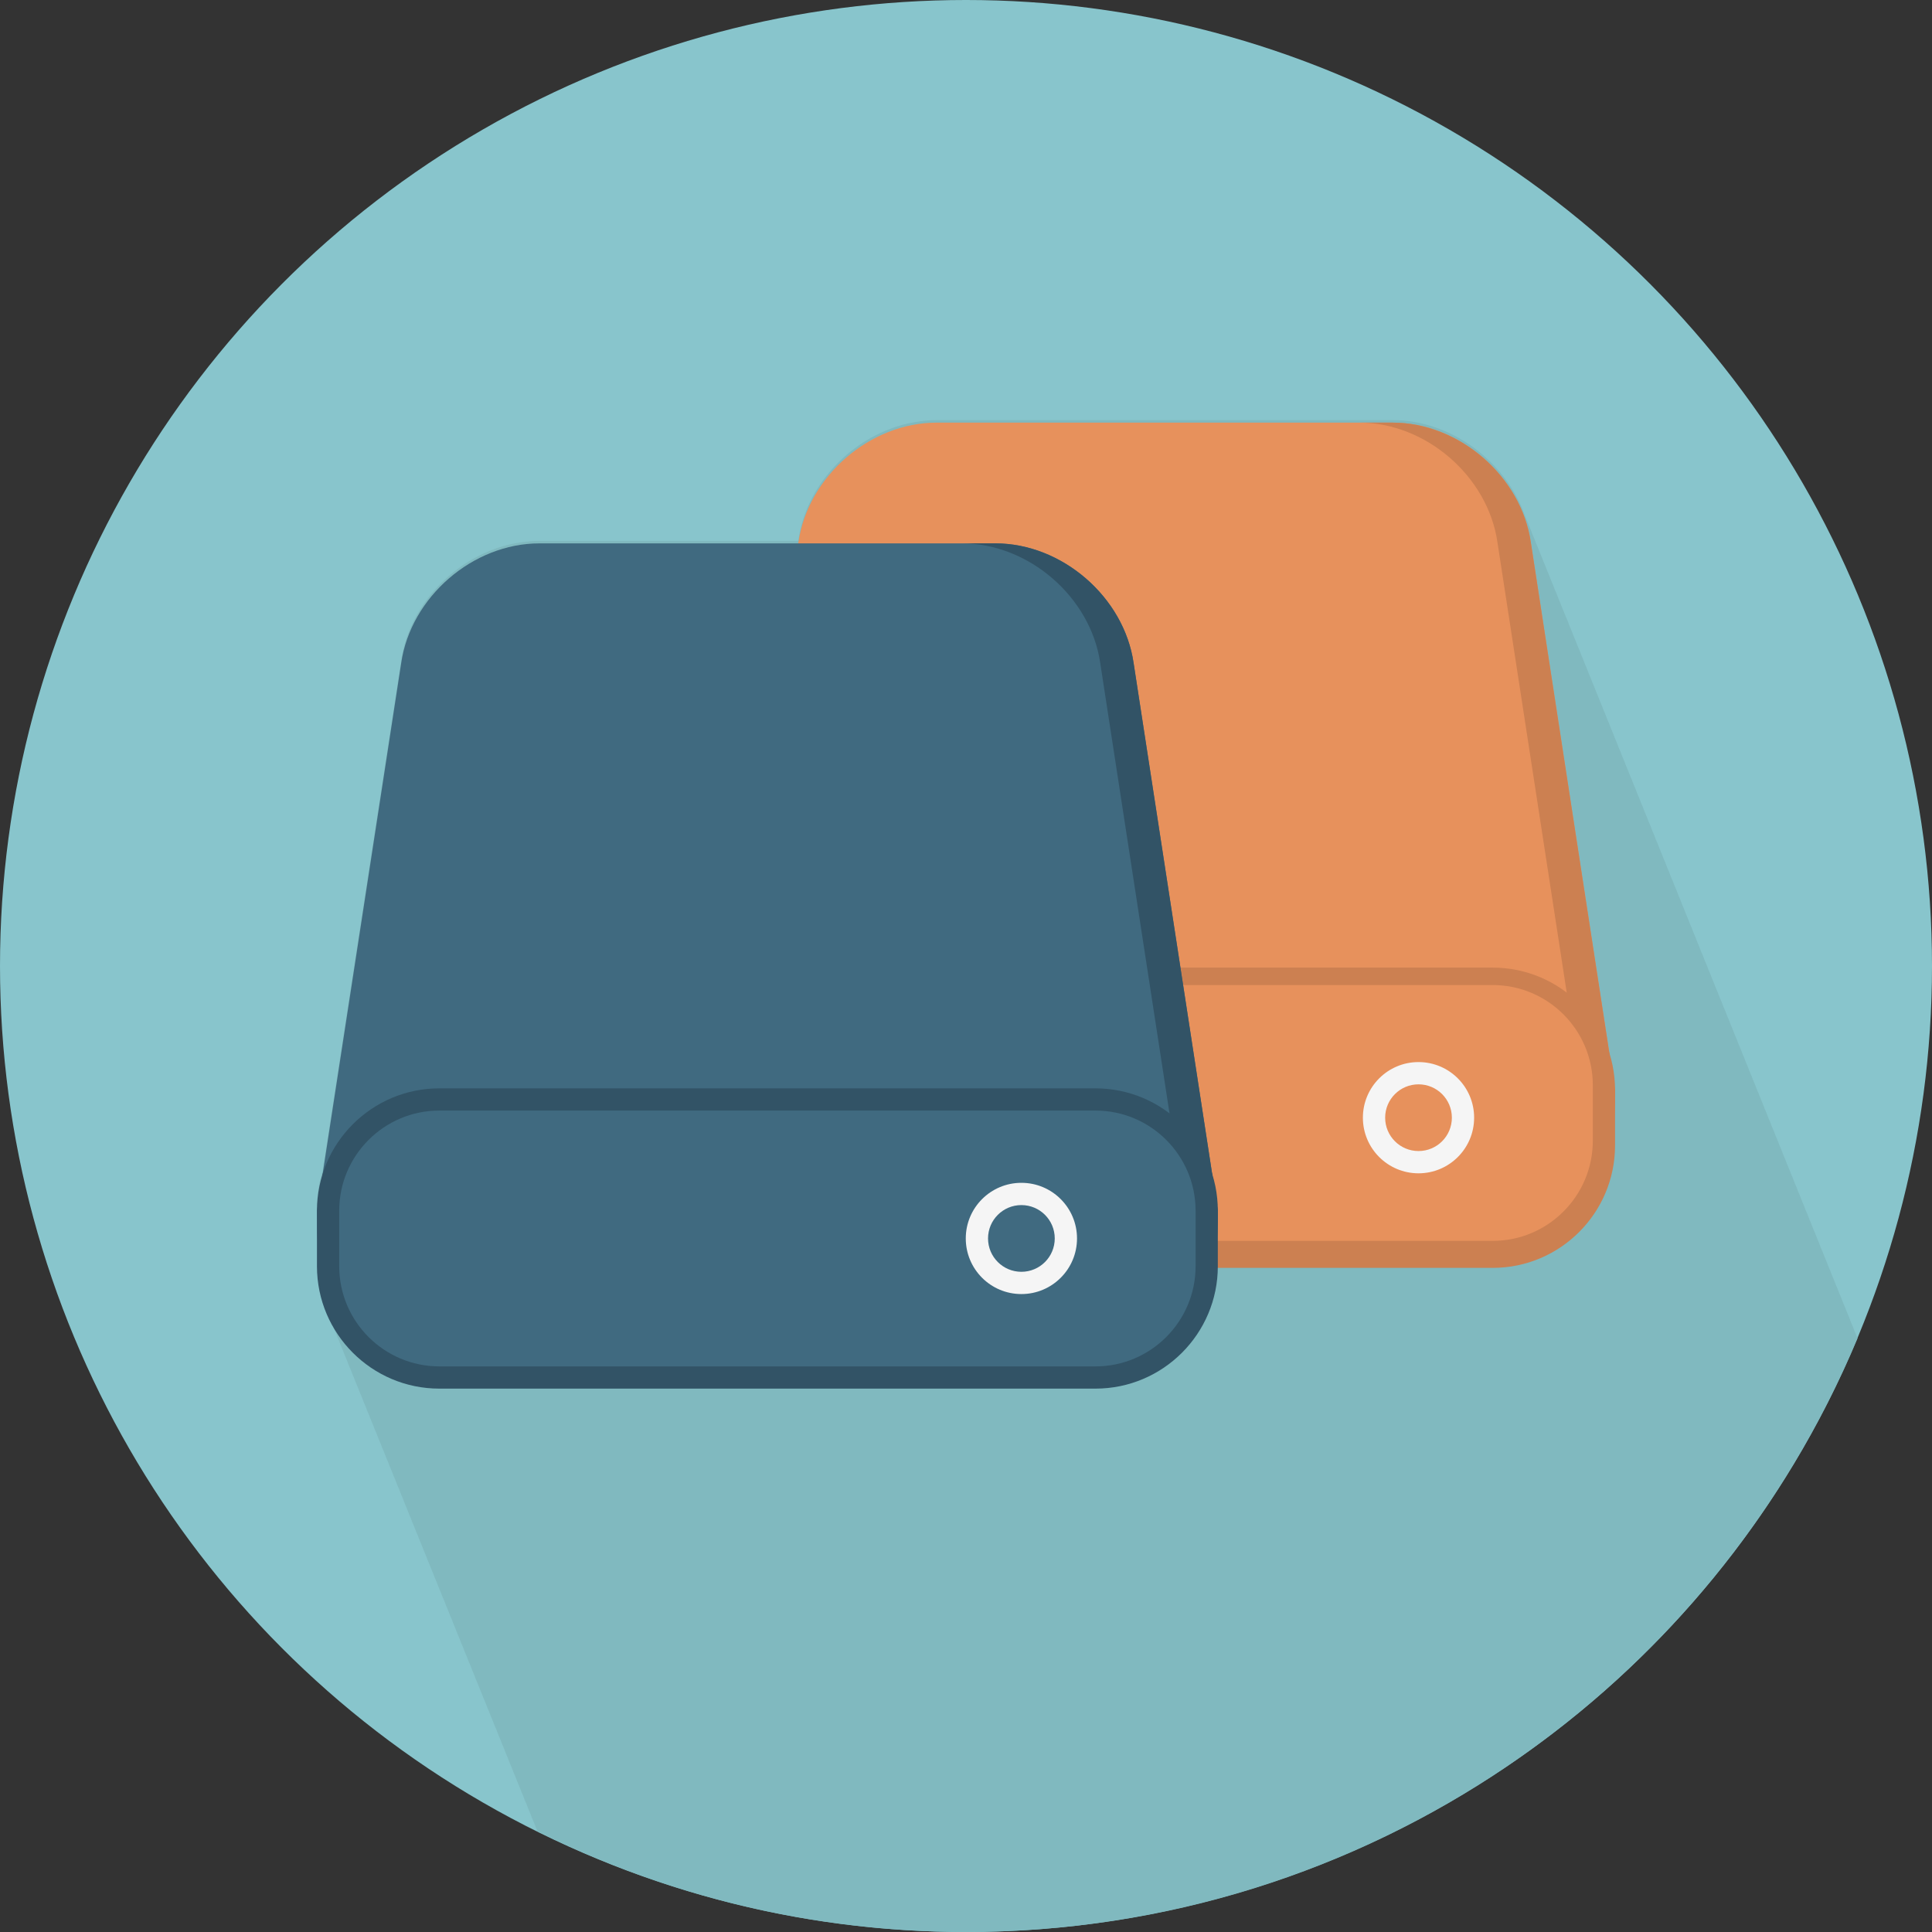
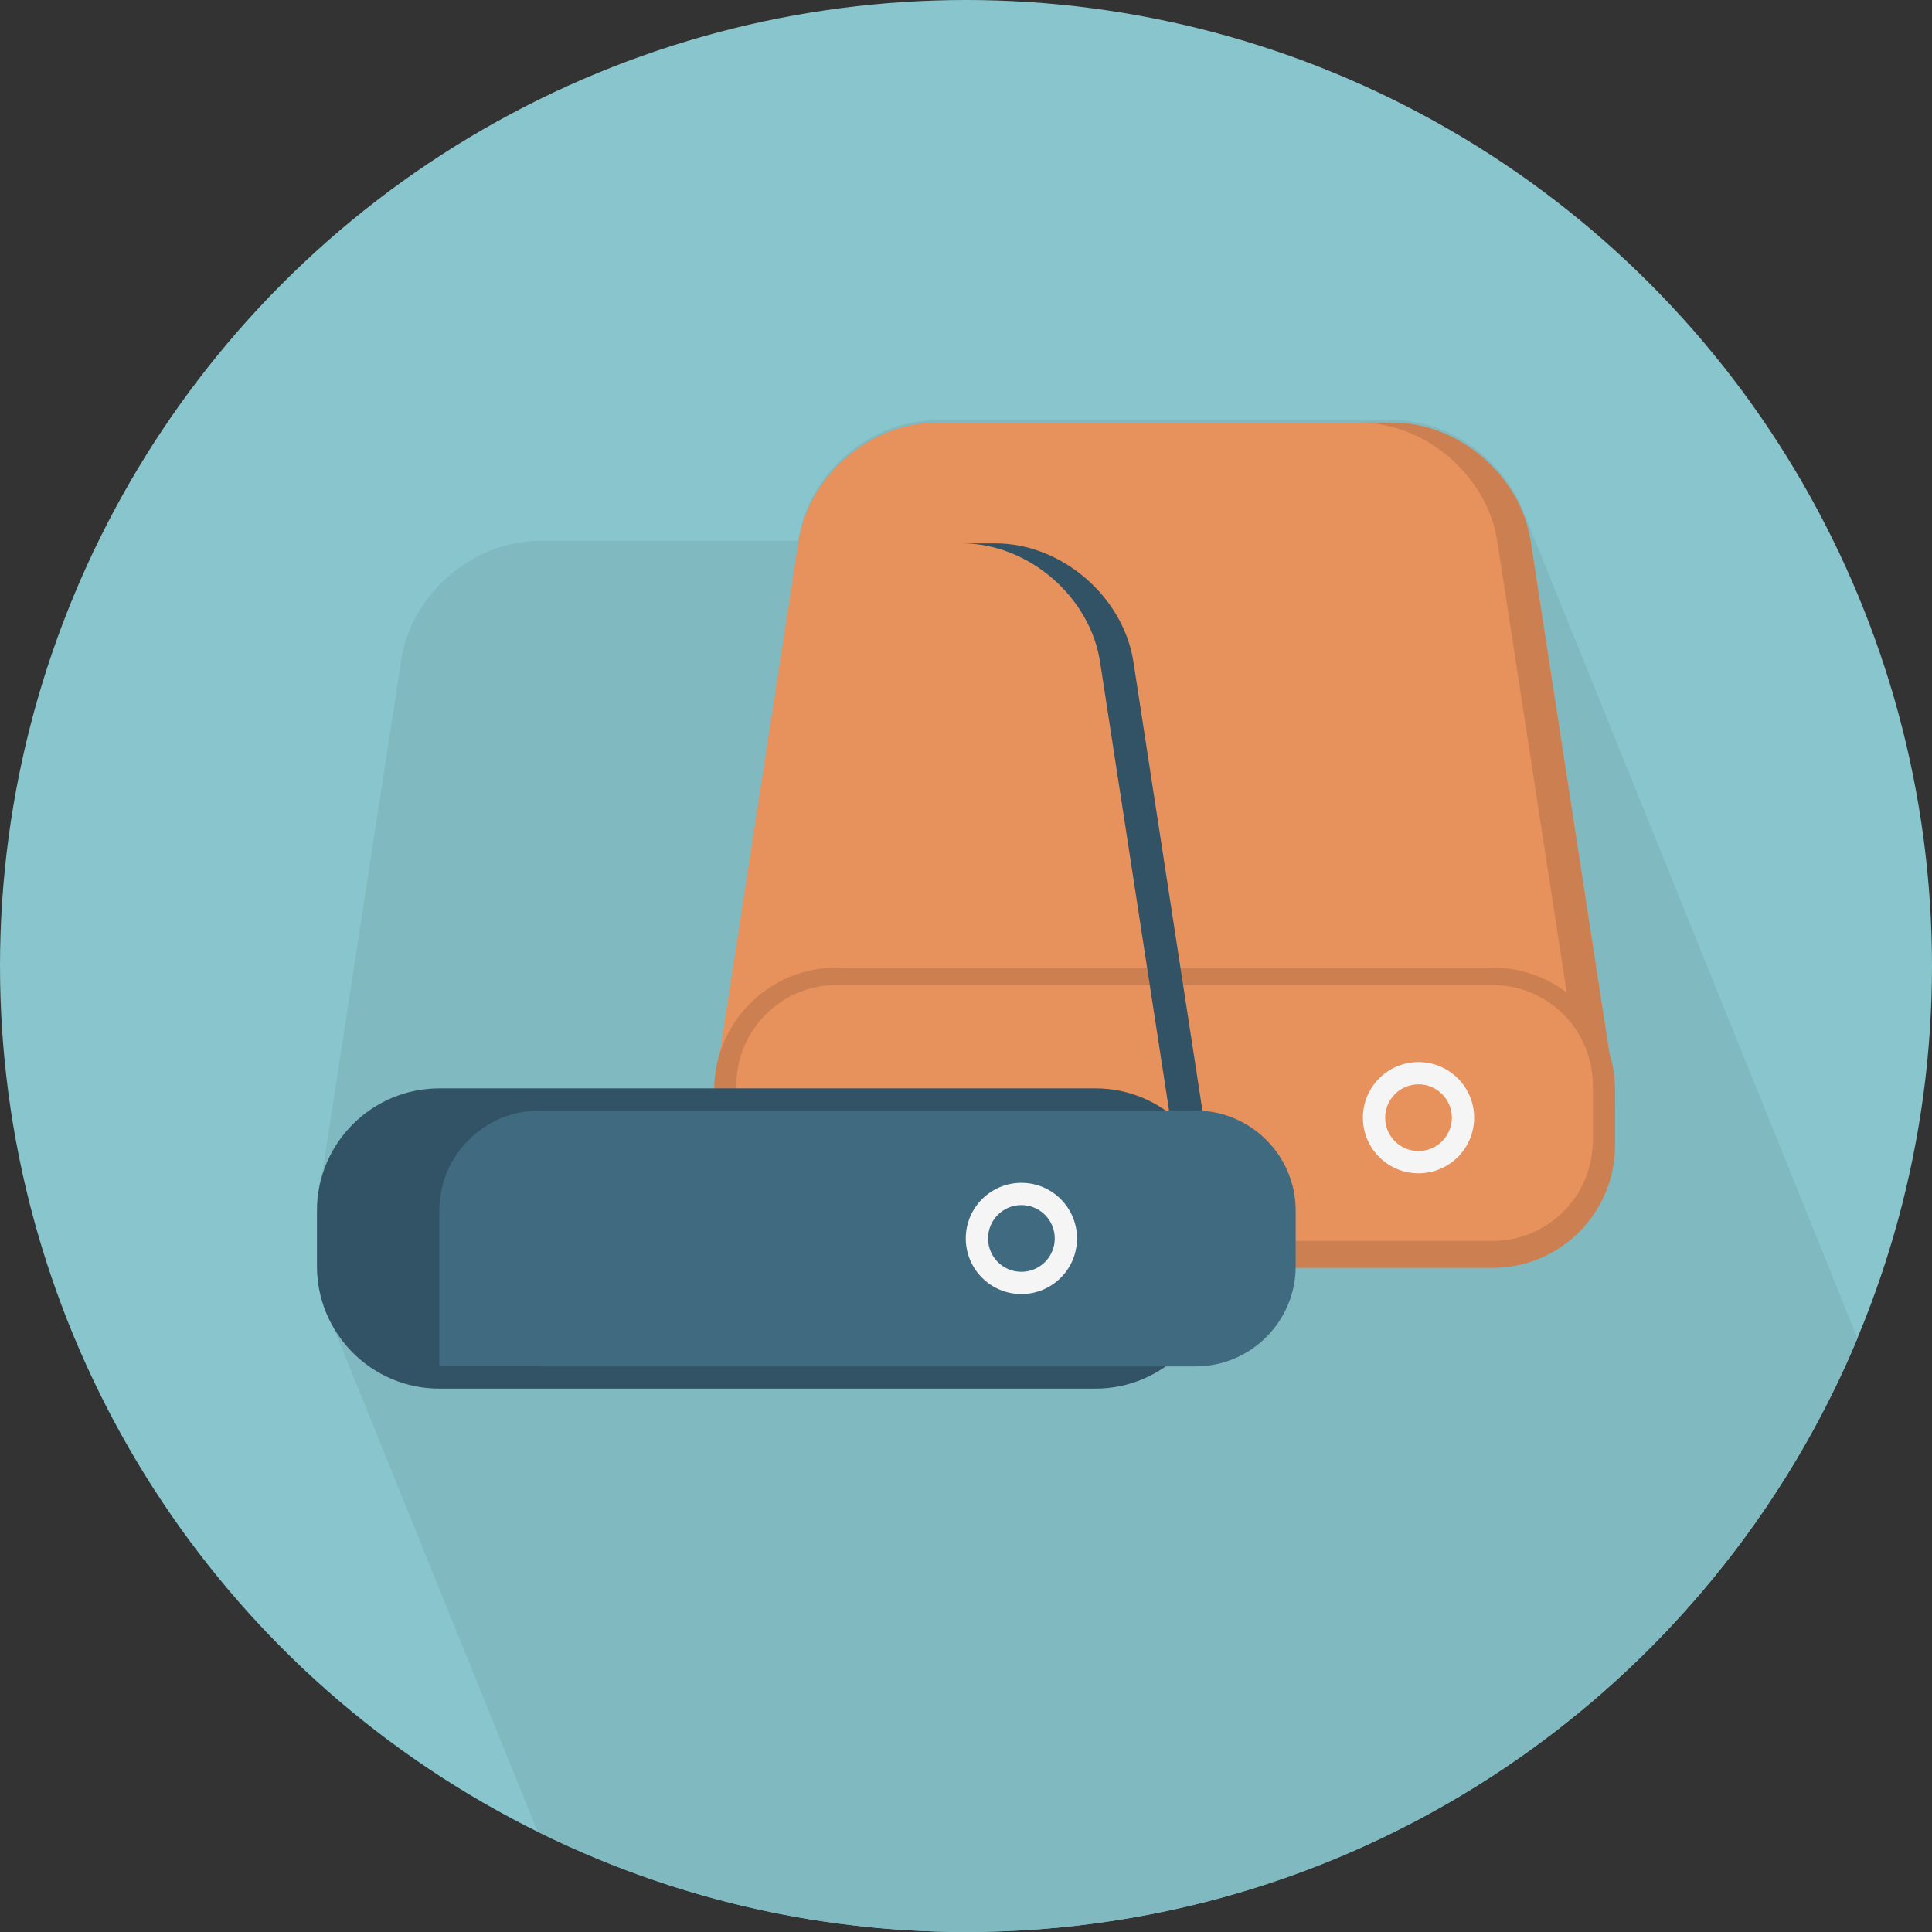
<svg xmlns="http://www.w3.org/2000/svg" version="1.1" id="Layer_1" x="0px" y="0px" viewBox="0 0 512 512" style="enable-background:new 0 0 512 512;" xml:space="preserve">
  <rect x="0" y="0" width="512" height="512" fill="#333333" stroke="none" />
  <circle style="fill:#88C5CC;" cx="256" cy="256" r="256" />
  <path style="fill:#80B9BF;" d="M492.256,354.684c-0.252-0.684-0.524-1.36-0.82-2.028c-0.288-0.836-0.632-1.648-0.992-2.456  c-0.292-0.848-0.64-1.676-1-2.496c-0.292-0.82-0.632-1.62-0.984-2.416c-0.292-0.84-0.64-1.656-0.996-2.468  c-0.288-0.832-0.636-1.636-0.988-2.44c-0.292-0.836-0.636-1.648-0.992-2.456c-0.292-0.836-0.636-1.644-0.992-2.452  c-0.292-0.84-0.64-1.656-0.996-2.468c-0.288-0.832-0.636-1.636-0.988-2.44c-0.288-0.836-0.636-1.648-0.992-2.452  c-0.288-0.836-0.632-1.648-0.992-2.456c-0.288-0.84-0.64-1.656-0.996-2.468c-0.284-0.832-0.636-1.636-0.988-2.44  c-0.288-0.836-0.632-1.644-0.992-2.452c-0.288-0.836-0.632-1.648-0.992-2.456c-0.288-0.836-0.632-1.648-0.992-2.456  c-0.288-0.84-0.64-1.656-0.992-2.468c-0.288-0.832-0.64-1.636-0.992-2.436c-0.288-0.836-0.632-1.648-0.992-2.456  c-0.288-0.836-0.632-1.648-0.992-2.456c-0.288-0.84-0.64-1.656-0.992-2.468c-0.288-0.832-0.636-1.632-0.992-2.436  c-0.288-0.836-0.632-1.648-0.992-2.456c-0.288-0.836-0.632-1.648-0.992-2.456c-0.288-0.84-0.636-1.656-0.992-2.468  c-0.288-0.832-0.636-1.632-0.988-2.436c-0.296-0.848-0.644-1.676-1.008-2.496c-0.288-0.82-0.628-1.62-0.98-2.416  c-0.292-0.836-0.636-1.648-0.992-2.452c-0.292-0.84-0.64-1.656-0.996-2.468c-0.284-0.832-0.632-1.636-0.988-2.44  c-0.288-0.836-0.636-1.648-0.992-2.456c-0.288-0.836-0.632-1.644-0.992-2.452c-0.288-0.84-0.64-1.656-0.996-2.468  c-0.284-0.832-0.628-1.636-0.988-2.44c-0.288-0.836-0.632-1.648-0.992-2.456c-0.288-0.836-0.632-1.644-0.992-2.452  c-0.288-0.84-0.64-1.656-0.992-2.468c-0.288-0.832-0.632-1.636-0.992-2.44c-0.288-0.836-0.632-1.648-0.992-2.452  c-0.288-0.836-0.632-1.648-0.992-2.456c-0.288-0.836-0.632-1.648-0.992-2.456c-0.288-0.84-0.64-1.656-0.992-2.468  c-0.288-0.832-0.632-1.636-0.992-2.436c-0.288-0.836-0.632-1.648-0.992-2.456c-0.288-0.836-0.632-1.648-0.988-2.456  c-0.292-0.84-0.64-1.656-0.996-2.468c-0.288-0.832-0.632-1.636-0.988-2.436c-0.292-0.836-0.636-1.648-0.992-2.456  c-0.292-0.836-0.636-1.648-0.992-2.456c-0.292-0.84-0.64-1.656-0.996-2.468c-0.296-0.844-0.644-1.664-1-2.48  c-0.292-0.816-0.632-1.616-0.984-2.416c-0.288-0.836-0.632-1.648-0.992-2.456c-0.288-0.836-0.632-1.648-0.992-2.456  c-0.288-0.84-0.64-1.652-0.996-2.464c-0.284-0.832-0.636-1.636-0.988-2.44c-0.288-0.836-0.632-1.648-0.992-2.456  c-0.288-0.836-0.632-1.648-0.992-2.452c-0.288-0.844-0.64-1.656-0.992-2.468c-0.288-0.832-0.64-1.636-0.992-2.44  c-0.288-0.836-0.632-1.648-0.992-2.456c-0.288-0.836-0.632-1.648-0.992-2.452c-0.288-0.844-0.64-1.656-0.992-2.468  c-0.288-0.832-0.636-1.636-0.992-2.44c-0.288-0.836-0.632-1.648-0.992-2.456c-0.288-0.836-0.632-1.648-0.988-2.452  c-0.292-0.836-0.636-1.648-0.992-2.456c-0.292-0.84-0.64-1.656-0.996-2.468c-0.288-0.832-0.636-1.636-0.988-2.44  c-0.292-0.836-0.636-1.644-0.992-2.452c-0.292-0.836-0.636-1.648-0.992-2.456c-0.292-0.84-0.64-1.656-0.996-2.468  c-0.288-0.832-0.636-1.636-0.988-2.44c-0.292-0.836-0.636-1.644-0.992-2.452c-0.292-0.836-0.636-1.648-0.992-2.456  c-0.368-1.052-0.776-2.084-1.248-3.084c-0.236-0.616-0.476-1.228-0.748-1.824c-0.292-0.836-0.636-1.648-0.988-2.456  c-0.296-0.836-0.64-1.648-0.992-2.456c-0.296-0.84-0.64-1.656-1-2.468c-0.288-0.832-0.632-1.636-0.984-2.436  c-0.296-0.836-0.64-1.648-0.992-2.456c-0.296-0.836-0.64-1.648-0.992-2.456c-0.292-0.836-0.64-1.648-0.992-2.456  c-0.292-0.84-0.64-1.656-1-2.464c-0.284-0.832-0.628-1.636-0.984-2.44c-0.292-0.836-0.636-1.648-0.992-2.456  c-5.072-14.448-19.592-25.36-35.064-25.36h-8.852h-85.476h-26.528c-1.536,0-3.056,0.144-4.56,0.352  c-0.308,0.044-0.612,0.084-0.916,0.136c-1.512,0.252-3.008,0.576-4.472,1.02c-0.004,0-0.004,0-0.004,0  c-13.504,4.088-24.62,16.076-26.668,30.184l-0.048,0.308h-42.072h-26.528c-1.532,0-3.052,0.144-4.56,0.352  c-0.308,0.044-0.616,0.084-0.92,0.136c-1.508,0.252-3,0.576-4.464,1.016c-0.004,0.004-0.008,0.004-0.012,0.004  c-13.5,4.088-24.616,16.076-26.668,30.184L85.496,310.36C84.528,313.344,84,316.608,84,320v14.736c0,4.78,1.068,9.308,2.932,13.404  c0.3,0.832,0.628,1.652,0.992,2.456c0.304,0.836,0.632,1.664,1,2.464c0.3,0.828,0.624,1.644,0.988,2.44  c0.304,0.84,0.632,1.664,1,2.468c0.3,0.832,0.624,1.648,0.988,2.444c0.3,0.836,0.624,1.652,0.992,2.452  c0.304,0.836,0.632,1.664,1,2.468c0.3,0.828,0.624,1.644,0.988,2.44c0.3,0.832,0.628,1.652,0.992,2.452  c0.3,0.832,0.628,1.652,0.992,2.456c0.304,0.836,0.632,1.664,1,2.468c0.3,0.828,0.624,1.644,0.988,2.44  c0.3,0.832,0.628,1.652,0.992,2.452c0.3,0.832,0.628,1.652,0.992,2.456c0.304,0.836,0.632,1.664,1,2.468  c0.3,0.828,0.624,1.644,0.988,2.44c0.304,0.84,0.632,1.664,1,2.464c0.3,0.832,0.624,1.648,0.988,2.444  c0.304,0.84,0.632,1.664,1,2.468c0.3,0.828,0.624,1.644,0.984,2.436c0.3,0.836,0.628,1.652,0.992,2.456  c0.3,0.832,0.628,1.652,0.992,2.456c0.3,0.832,0.628,1.652,0.992,2.456c0.304,0.836,0.632,1.664,1,2.468  c0.3,0.824,0.624,1.64,0.988,2.436c0.3,0.832,0.628,1.652,0.992,2.456c0.3,0.832,0.628,1.652,0.992,2.456  c0.304,0.836,0.632,1.664,1,2.464c0.3,0.828,0.624,1.644,0.988,2.44c0.304,0.84,0.632,1.664,1,2.468  c0.3,0.832,0.624,1.648,0.988,2.444c0.304,0.84,0.632,1.664,1,2.464c0.3,0.828,0.62,1.644,0.984,2.44  c0.3,0.832,0.628,1.652,0.992,2.456c0.3,0.832,0.628,1.652,0.992,2.456c0.3,0.832,0.628,1.652,0.992,2.452  c0.304,0.836,0.632,1.664,1,2.468c0.3,0.828,0.624,1.644,0.988,2.44c0.3,0.832,0.628,1.652,0.992,2.452  c0.3,0.836,0.628,1.652,0.992,2.456c0.304,0.836,0.632,1.664,1,2.468c0.3,0.832,0.628,1.652,0.996,2.452  c0.3,0.832,0.624,1.648,0.988,2.44c0.3,0.832,0.628,1.652,0.992,2.456c0.304,0.836,0.632,1.664,1,2.468  c0.3,0.828,0.624,1.644,0.988,2.44c0.3,0.836,0.624,1.656,0.992,2.452c0.3,0.832,0.628,1.652,0.992,2.456  c0.3,0.832,0.628,1.652,0.992,2.456c0.304,0.836,0.632,1.664,1,2.468c0.3,0.828,0.624,1.644,0.988,2.436  c0.3,0.832,0.628,1.652,0.992,2.456c0.3,0.832,0.628,1.652,0.992,2.456c0.304,0.836,0.632,1.664,1,2.468  c0.3,0.832,0.628,1.652,0.996,2.448c0.268,0.748,0.564,1.468,0.88,2.188C176.636,502.404,215.188,512,256,512  C362.408,512,453.624,447.072,492.256,354.684z" />
  <path style="fill:#E7915C;" d="M425.056,300.632h-232.84c-0.852,0-1.668-0.372-2.228-1.02c-0.564-0.644-0.72-4.88-0.72-10.768  l22.324-145.152C214.128,126.22,230.556,112,248.212,112h120.84c17.656,0,34.084,14.22,36.624,31.692L428,288.844  c0,2.944-0.156,10.124-0.72,10.768C426.728,300.26,425.916,300.632,425.056,300.632z" />
  <g>
    <path style="fill:#CC8051;" d="M405.68,143.692C403.14,126.22,386.712,112,369.056,112h-8.844c17.664,0,34.092,14.22,36.624,31.692   l22.328,145.152c0,2.944-0.164,10.124-0.72,10.768c-0.564,0.648-1.376,1.02-2.24,1.02h8.848c0.86,0,1.672-0.372,2.228-1.02   c0.564-0.644,0.72-7.824,0.72-10.768L405.68,143.692z" />
    <path style="fill:#CC8051;" d="M395.584,336h-173.9c-17.876,0-32.42-14.544-32.42-32.42v-14.736   c0-17.88,14.548-32.416,32.42-32.416h173.904c17.876,0,32.416,14.544,32.416,32.416v14.736C428,321.456,413.46,336,395.584,336z" />
  </g>
  <path style="fill:#E7915C;" d="M221.688,328.844c-14.624,0-26.524-11.9-26.524-26.528v-14.74c0-14.624,11.9-26.528,26.524-26.528  h173.9c14.624,0,26.524,11.904,26.524,26.528v14.74c0,14.628-11.9,26.528-26.524,26.528H221.688z" />
  <circle style="fill:#F5F5F5;" cx="375.92" cy="296.2" r="14.74" />
  <circle style="fill:#E7915C;" cx="375.92" cy="296.2" r="8.84" />
-   <path style="fill:#406A80;" d="M319.788,332.632H86.948c-0.852,0-1.668-0.372-2.228-1.02c-0.564-0.644-0.72-4.88-0.72-10.768  l22.324-145.152C108.86,158.22,125.288,144,142.948,144h120.84c17.656,0,34.084,14.22,36.624,31.692l22.32,145.152  c0,2.944-0.156,10.124-0.724,10.768C321.46,332.26,320.648,332.632,319.788,332.632z" />
  <g>
    <path style="fill:#325366;" d="M300.416,175.692C297.876,158.22,281.444,144,263.792,144h-8.844   c17.664,0,34.092,14.22,36.624,31.692L313.9,320.844c0,2.944-0.164,10.124-0.72,10.768c-0.564,0.648-1.376,1.02-2.236,1.02h8.844   c0.86,0,1.672-0.372,2.228-1.02c0.564-0.644,0.72-7.824,0.72-10.768L300.416,175.692z" />
    <path style="fill:#325366;" d="M290.32,368h-173.9C98.544,368,84,353.456,84,335.58v-14.736c0-17.88,14.544-32.416,32.42-32.416   h173.9c17.876,0,32.416,14.544,32.416,32.416v14.736C322.736,353.456,308.196,368,290.32,368z" />
  </g>
-   <path style="fill:#406A80;" d="M116.42,362.104c-14.628,0-26.524-11.904-26.524-26.532V320.84c0-14.628,11.9-26.528,26.524-26.528  h173.9c14.624,0,26.524,11.9,26.524,26.528v14.736c0,14.628-11.9,26.532-26.524,26.532h-173.9V362.104z" />
+   <path style="fill:#406A80;" d="M116.42,362.104V320.84c0-14.628,11.9-26.528,26.524-26.528  h173.9c14.624,0,26.524,11.9,26.524,26.528v14.736c0,14.628-11.9,26.532-26.524,26.532h-173.9V362.104z" />
  <circle style="fill:#F5F5F5;" cx="270.68" cy="328.2" r="14.74" />
  <circle style="fill:#406A80;" cx="270.68" cy="328.2" r="8.84" />
  <g>
</g>
  <g>
</g>
  <g>
</g>
  <g>
</g>
  <g>
</g>
  <g>
</g>
  <g>
</g>
  <g>
</g>
  <g>
</g>
  <g>
</g>
  <g>
</g>
  <g>
</g>
  <g>
</g>
  <g>
</g>
  <g>
</g>
</svg>